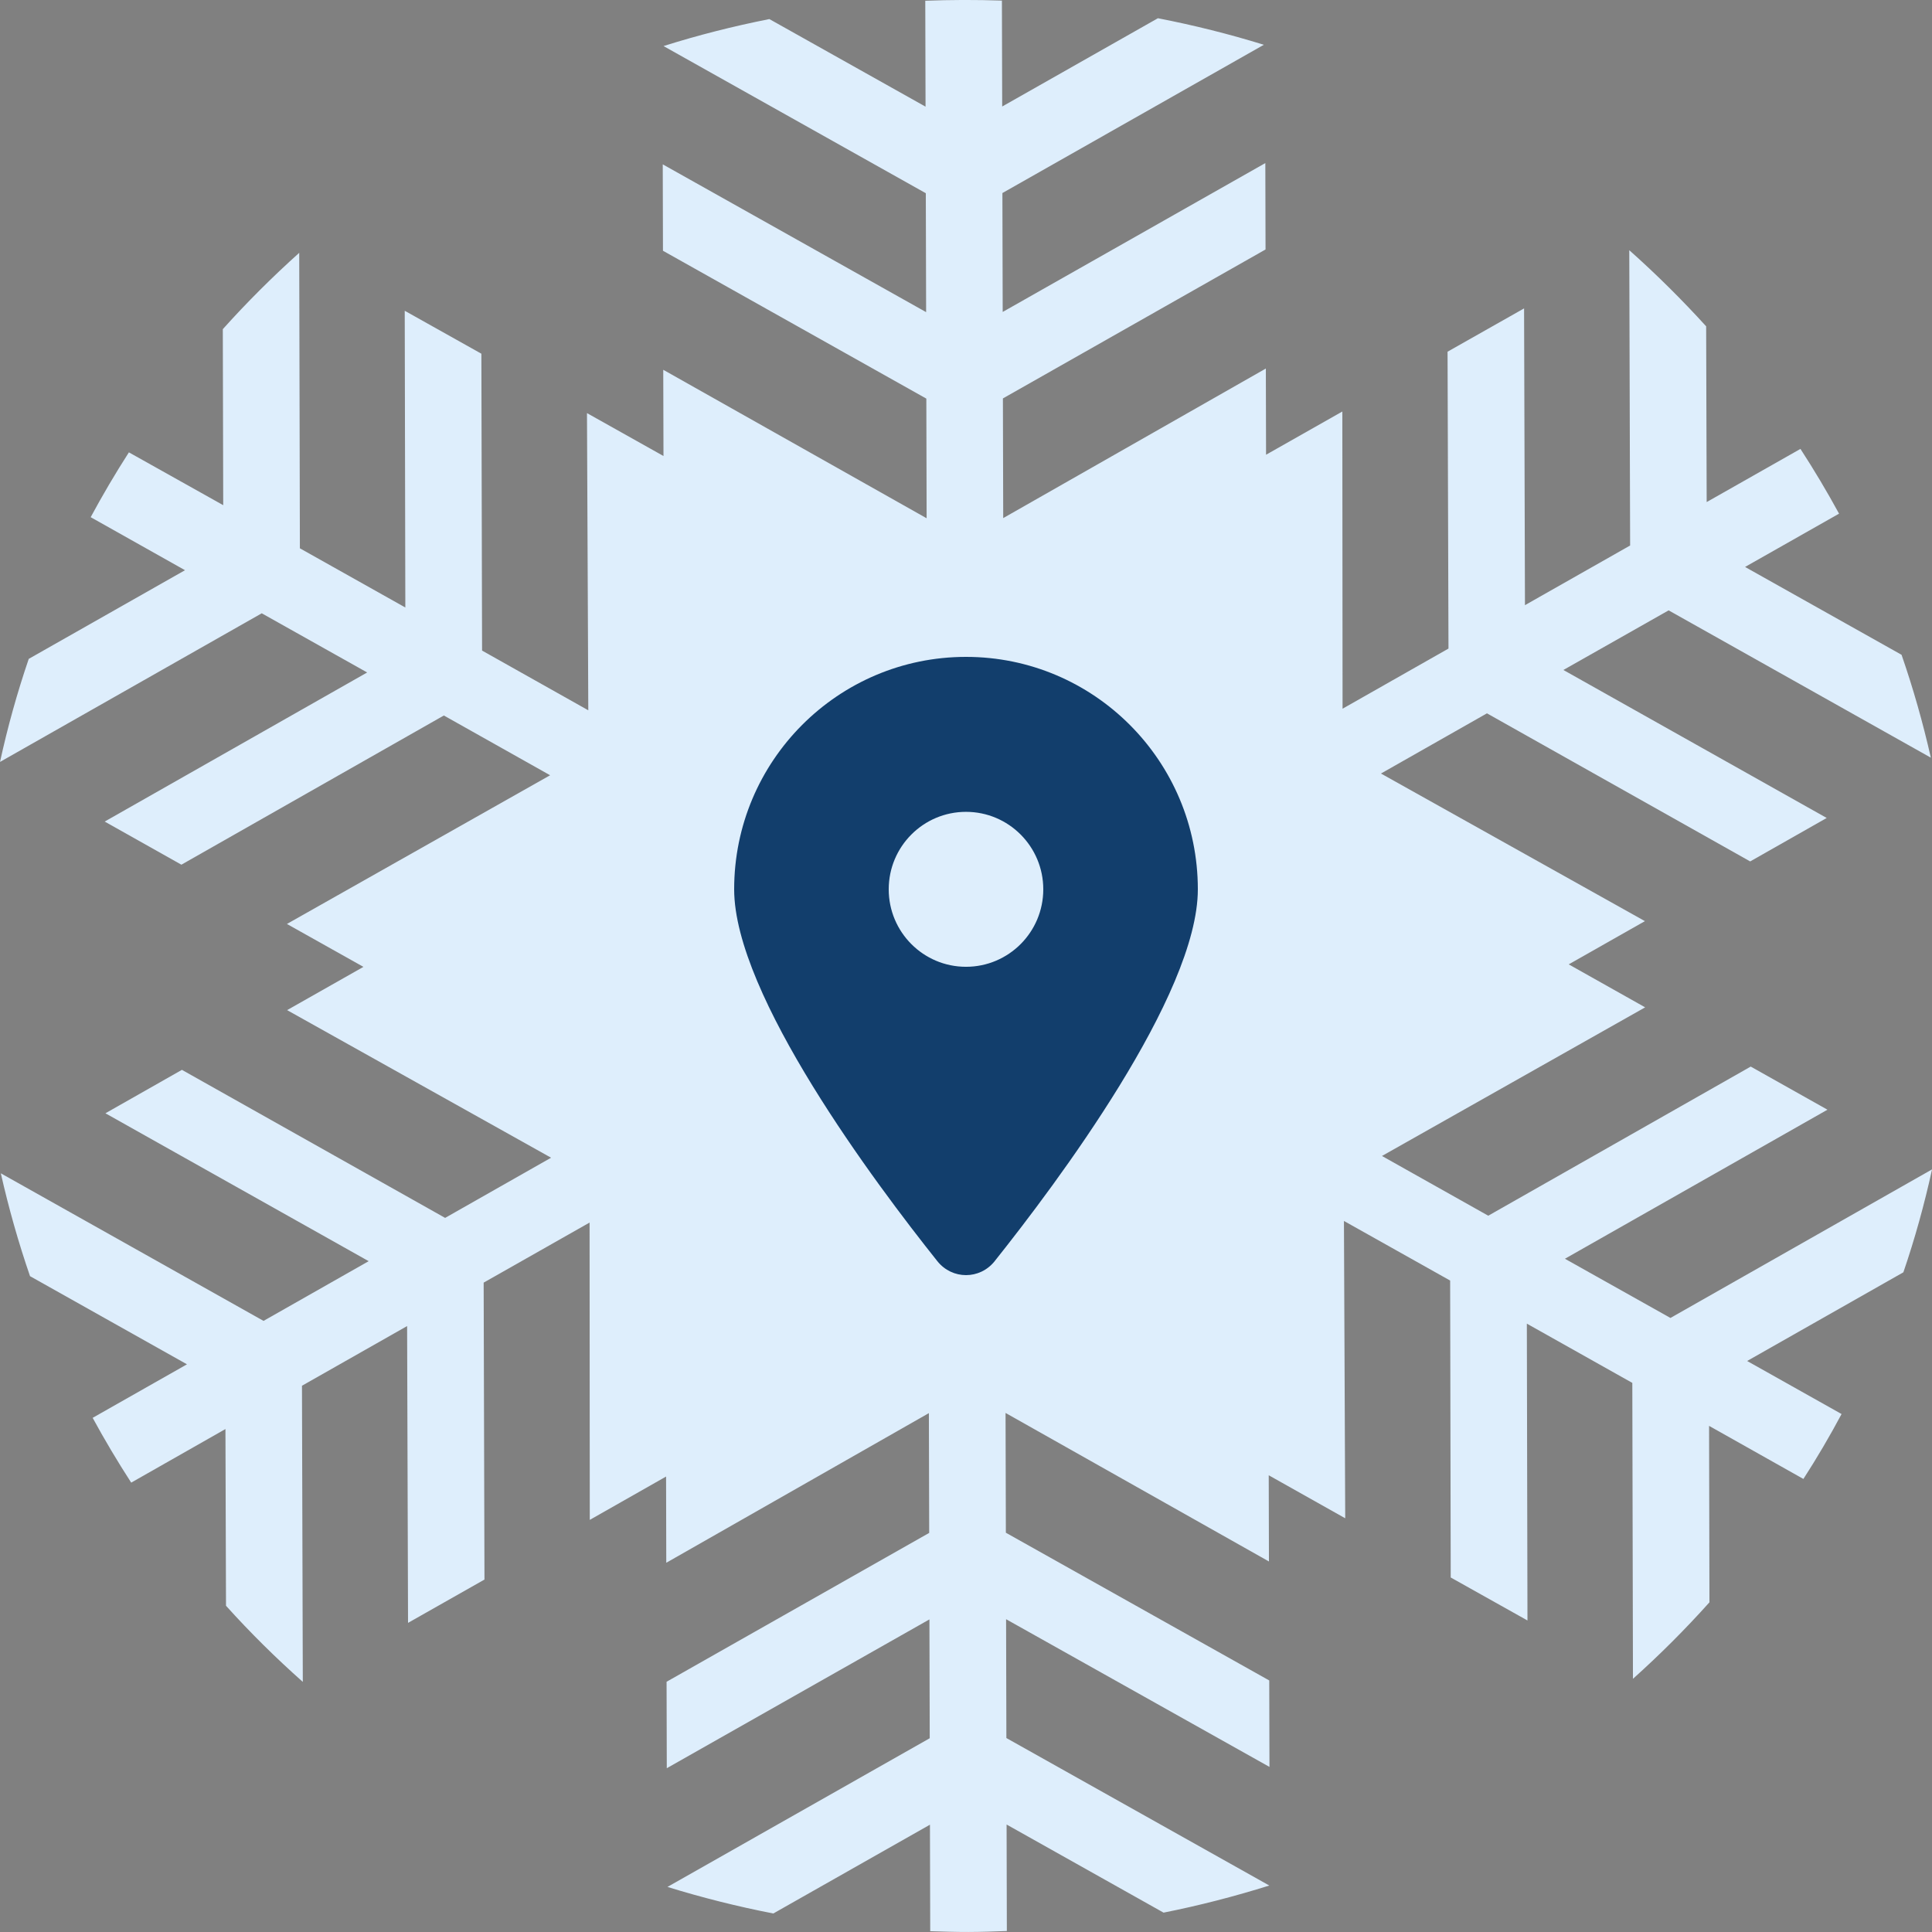
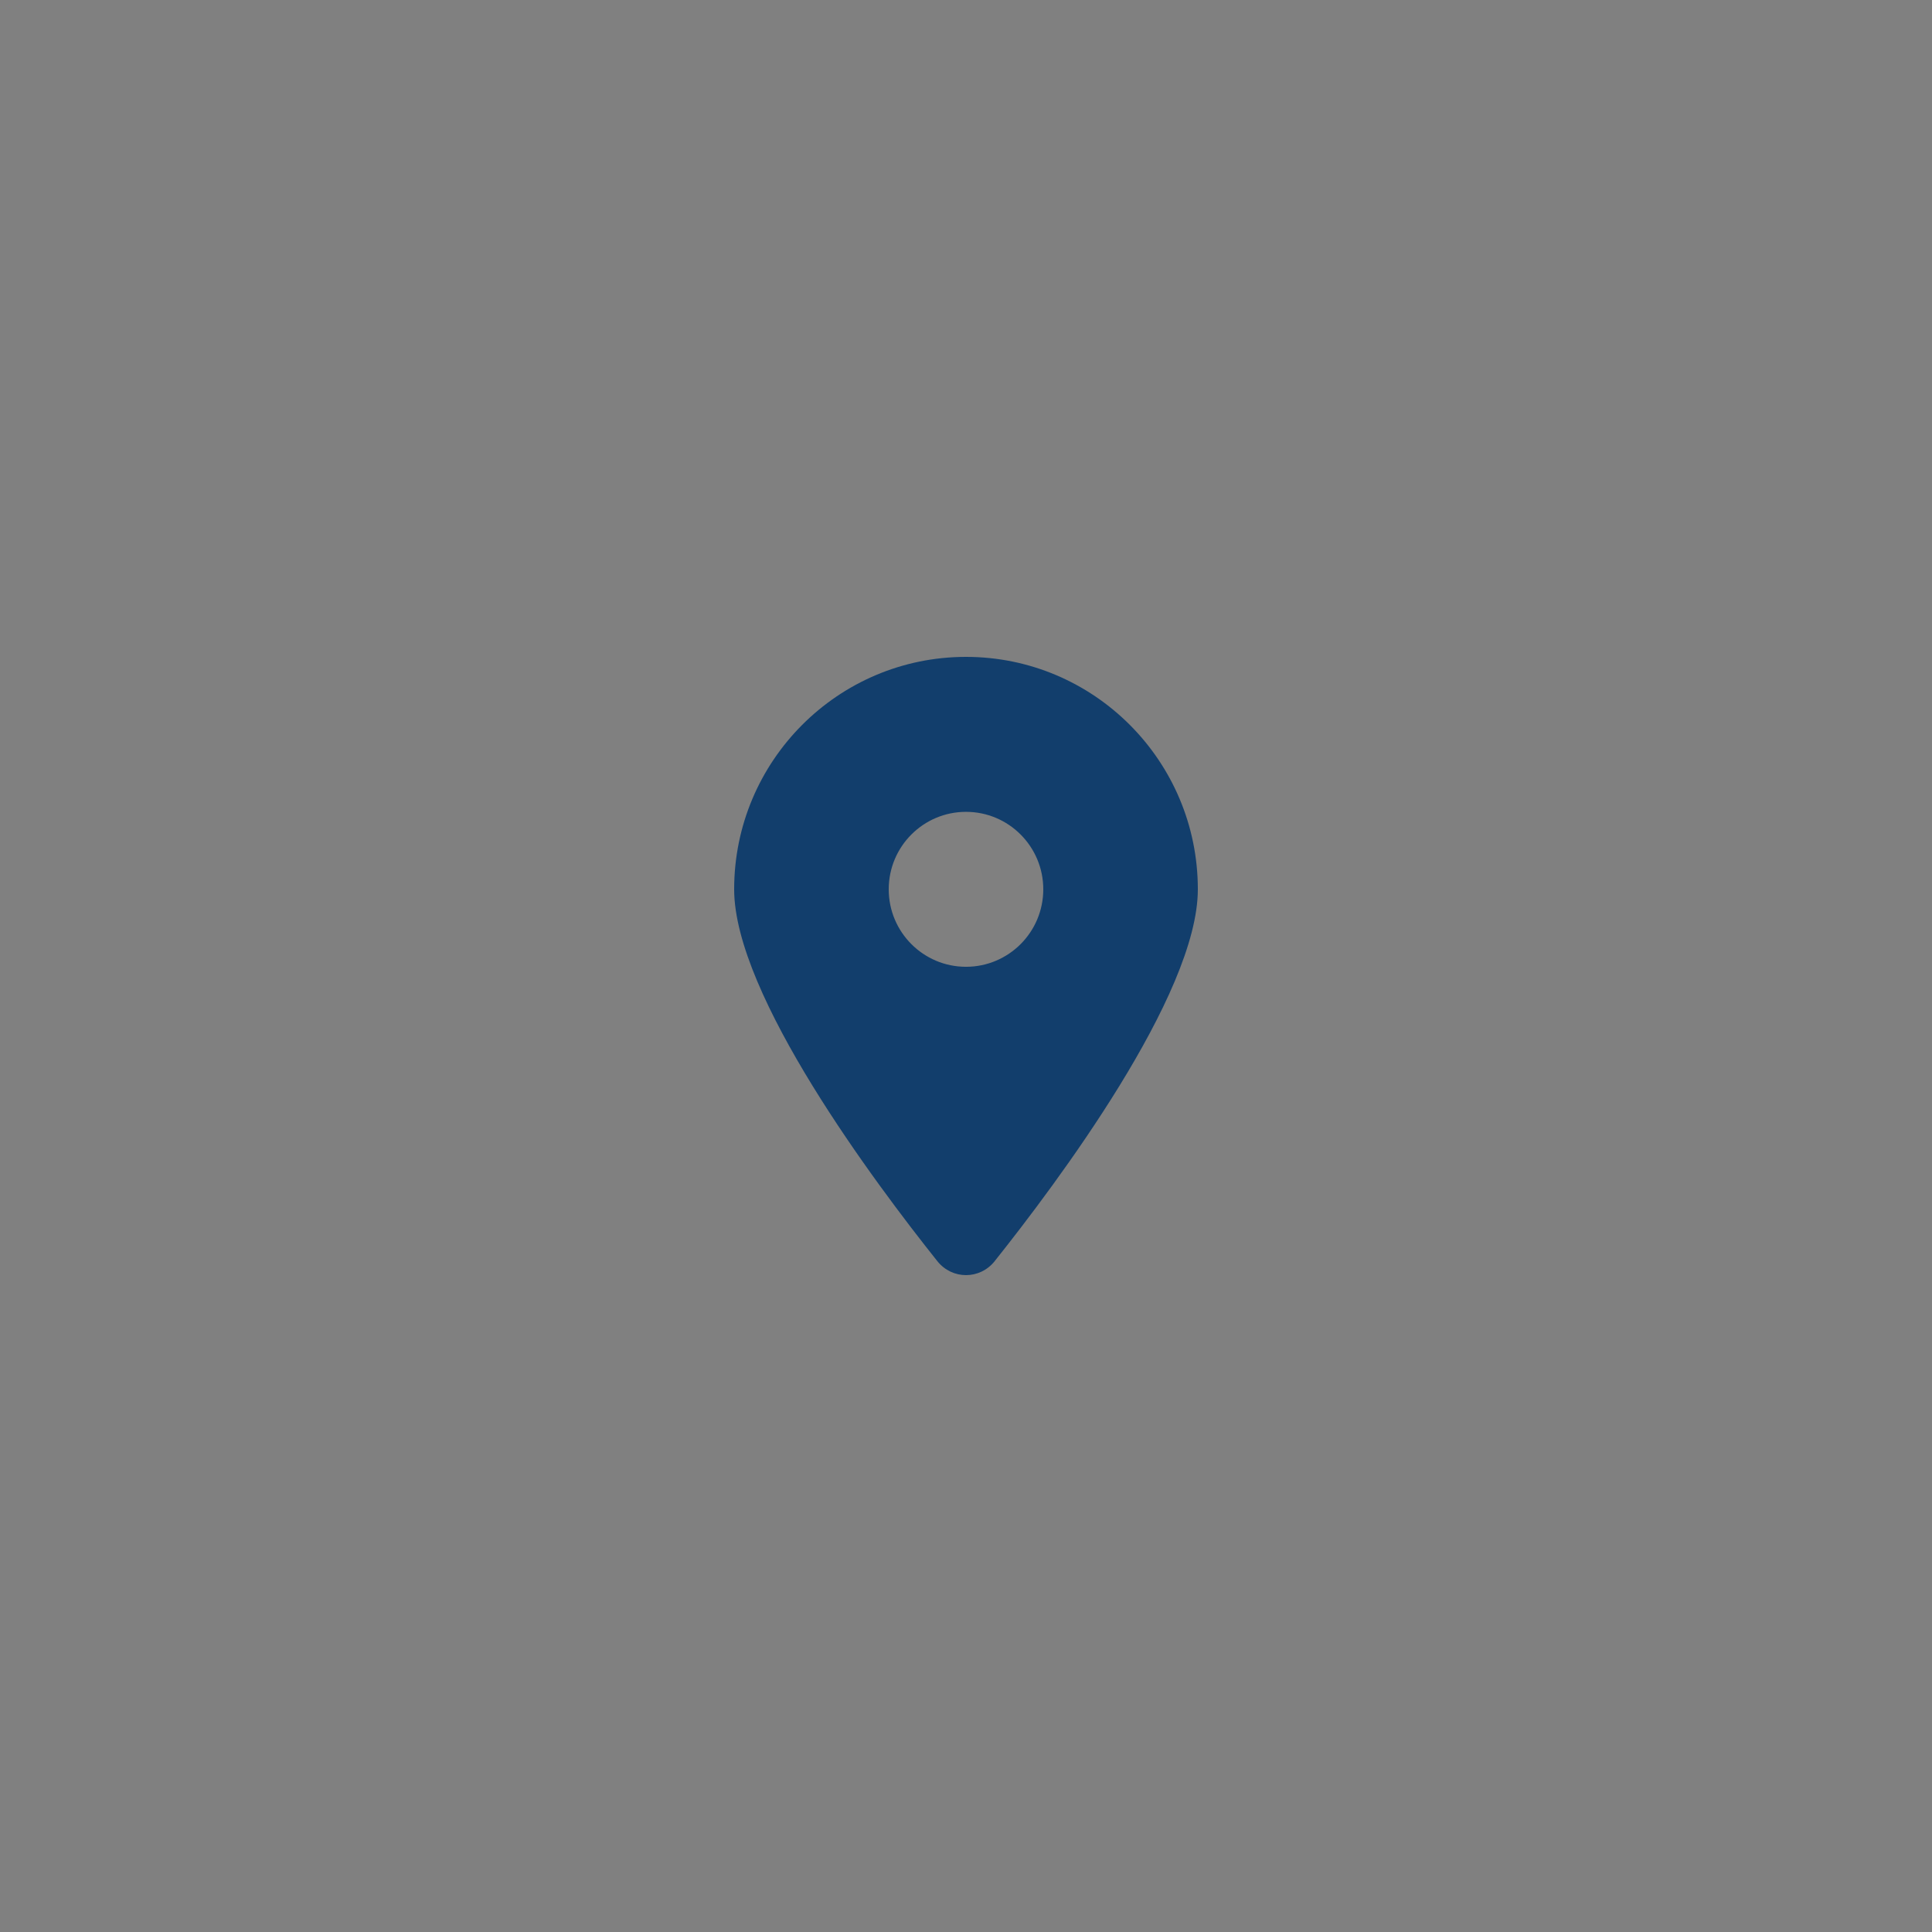
<svg xmlns="http://www.w3.org/2000/svg" version="1.1" viewBox="0 0 100 100">
  <rect x="0" y="0" width="100" height="100" fill="#808080" stroke="none" />
  <defs>
    <style>
      .cls-1 {
        fill: #deeefc;
      }

      .cls-2 {
        fill: #123e6c;
      }
    </style>
  </defs>
  <g>
    <g id="Layer_1">
-       <path class="cls-1" d="M100,60.529l-13.538,7.688-5.462-3.064,13.589-7.715-3.972-2.232-13.585,7.719-5.502-3.092,13.623-7.693-3.957-2.225,3.945-2.237-13.663-7.64,5.487-3.116,13.624,7.665,3.961-2.249-13.629-7.66,5.447-3.086,13.572,7.625c-.41-1.813-.914-3.587-1.516-5.325l-8.1-4.547,4.865-2.758c-.625-1.145-1.29-2.262-1.998-3.352l-4.854,2.752-.027-9.097c-1.255-1.38-2.579-2.694-3.979-3.94l.044,15.285-5.443,3.088-.046-15.36-3.961,2.241.048,15.366-5.482,3.113-.012-15.383-3.948,2.237-.011-4.462-13.594,7.742-.016-6.194,13.594-7.71-.011-4.472-13.594,7.706-.015-6.155,13.533-7.674c-1.788-.553-3.618-1.011-5.484-1.374l-8.06,4.569-.014-5.482c-.662-.022-1.326-.033-1.99-.032-.661.001-1.319.017-1.977.04l.014,5.482L39.822.987c-1.866.371-3.695.833-5.478,1.397l13.576,7.617.016,6.155-13.632-7.649.011,4.472,13.632,7.653.015,6.193-13.632-7.685.012,4.463-3.96-2.221.068,15.383-5.498-3.091-.036-15.366-3.967-2.223.031,15.359-5.458-3.064-.034-15.294c-1.392,1.249-2.712,2.566-3.955,3.951l.021,9.111-4.882-2.734c-.702,1.09-1.36,2.211-1.978,3.355l4.882,2.745-8.088,4.589c-.593,1.739-1.091,3.517-1.487,5.334l13.547-7.693,5.457,3.063-13.586,7.717,3.97,2.232,13.585-7.722,5.5,3.093-13.623,7.697,3.96,2.221-3.95,2.239,13.663,7.639-5.484,3.115-13.624-7.663-3.959,2.248,13.626,7.655-5.442,3.091L.043,60.731c.409,1.812.913,3.585,1.511,5.323l8.124,4.563-4.882,2.77c.623,1.145,1.289,2.263,1.995,3.354l4.878-2.774.029,9.147c1.249,1.387,2.577,2.701,3.975,3.94l-.043-15.328,5.442-3.089.048,15.363,3.956-2.242-.042-15.369,5.483-3.109.01,15.389,3.949-2.243.01,4.463,13.593-7.746.016,6.2-13.593,7.705.011,4.474,13.594-7.702.016,6.151-13.575,7.696c1.787.552,3.613,1.012,5.479,1.375l8.107-4.596.014,5.512c.657.02,1.316.043,1.977.041.665-.001,1.328-.026,1.989-.05l-.013-5.512,8.125,4.561c1.862-.37,3.688-.844,5.473-1.403l-13.609-7.634-.015-6.151,13.632,7.645-.011-4.474-13.633-7.647-.016-6.2,13.633,7.688-.011-4.462,3.959,2.226-.066-15.389,5.497,3.085.03,15.369,3.972,2.225-.032-15.364,5.459,3.067.033,15.317c1.393-1.248,2.711-2.568,3.959-3.959l-.019-9.134,4.882,2.748c.704-1.09,1.363-2.211,1.976-3.36l-4.888-2.746,8.087-4.59c.594-1.737,1.087-3.514,1.484-5.327Z" />
      <path class="cls-2" d="M51.481,65.281c3.206-4.023,10.519-13.773,10.519-19.25,0-6.642-5.375-12.031-12-12.031s-12,5.389-12,12.031c0,5.477,7.313,15.227,10.519,19.25.769.959,2.194.959,2.963,0h-0ZM50,42.021c2.209,0,4,1.796,4,4.01s-1.791,4.01-4,4.01-4-1.796-4-4.01,1.791-4.01,4-4.01Z" />
    </g>
  </g>
</svg>